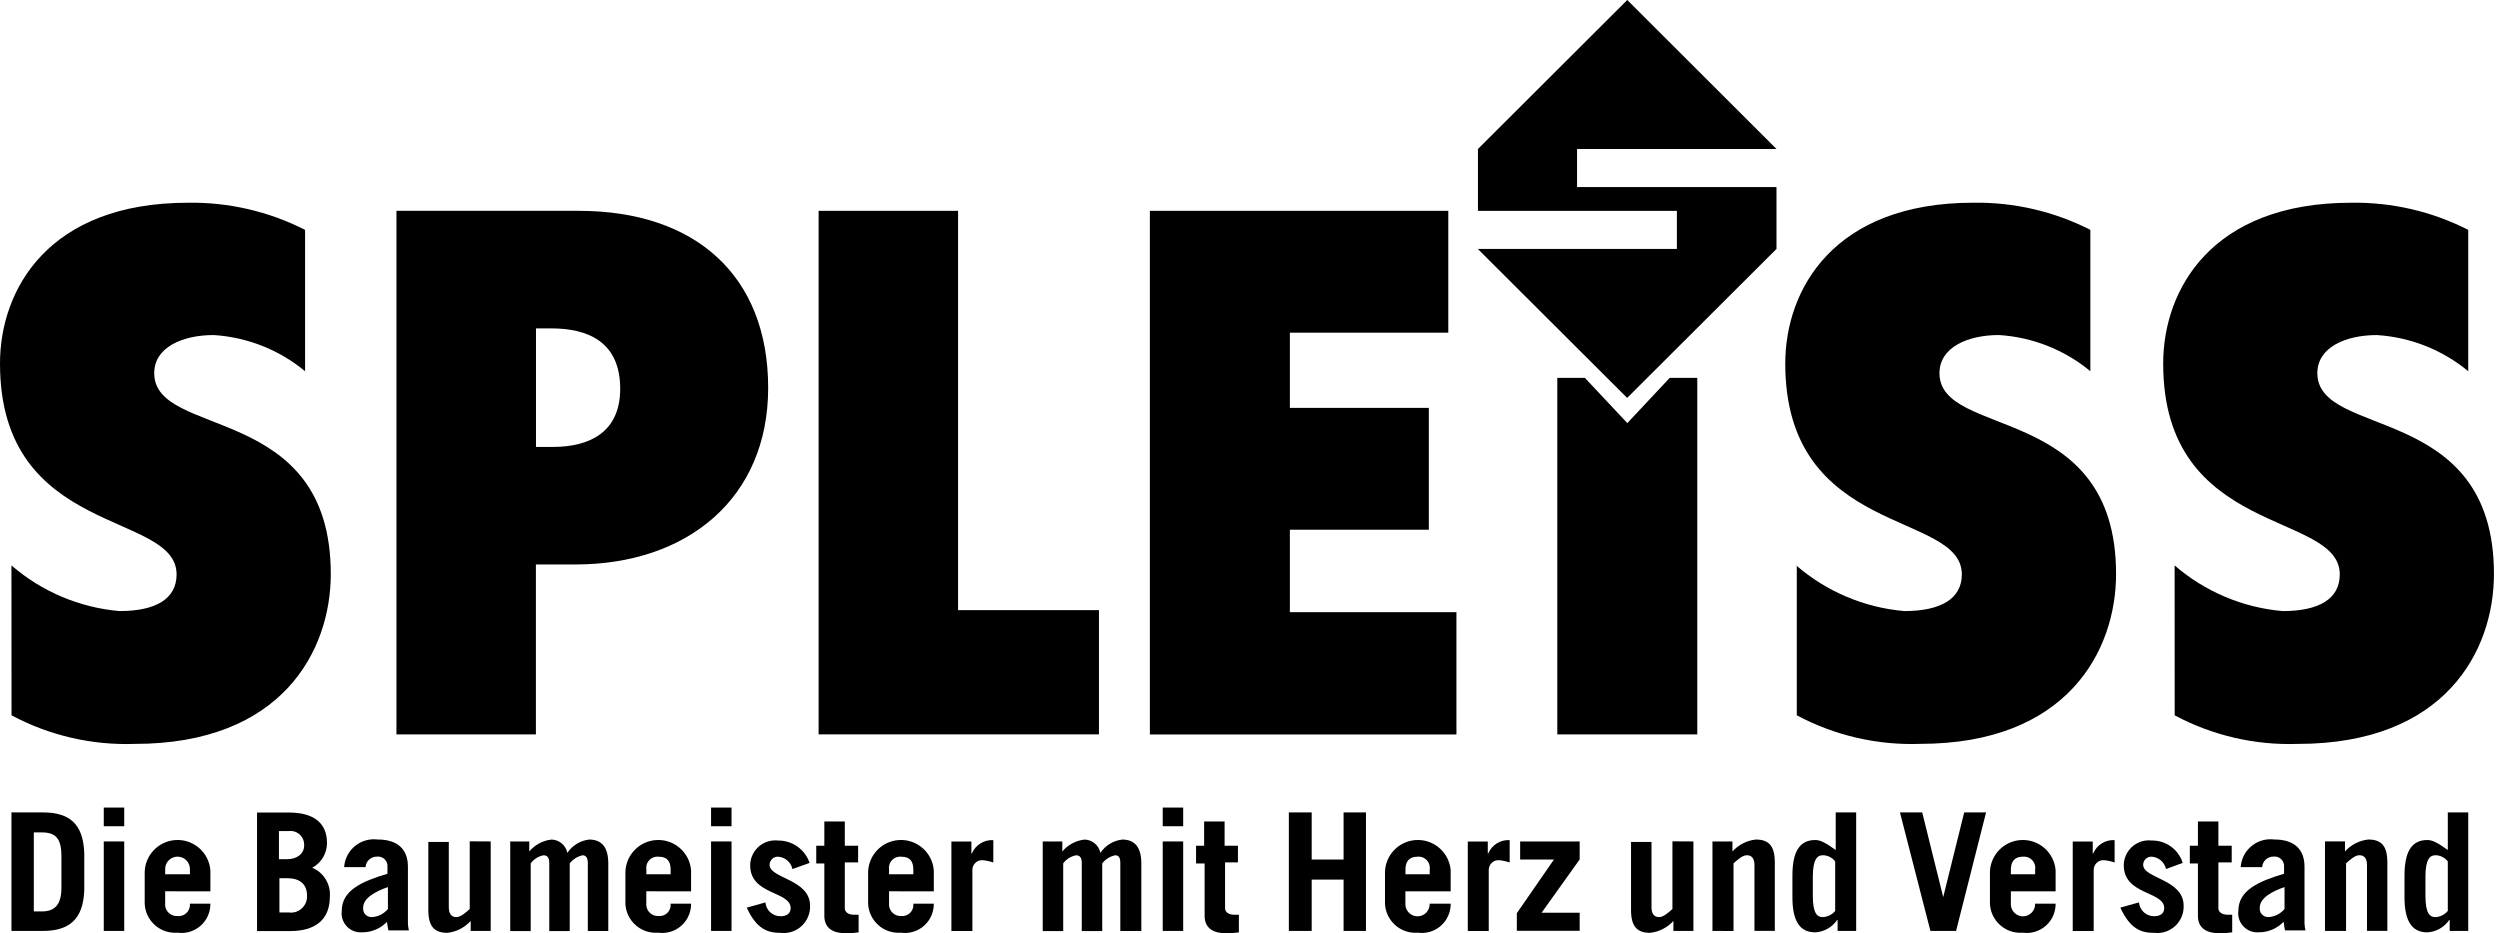
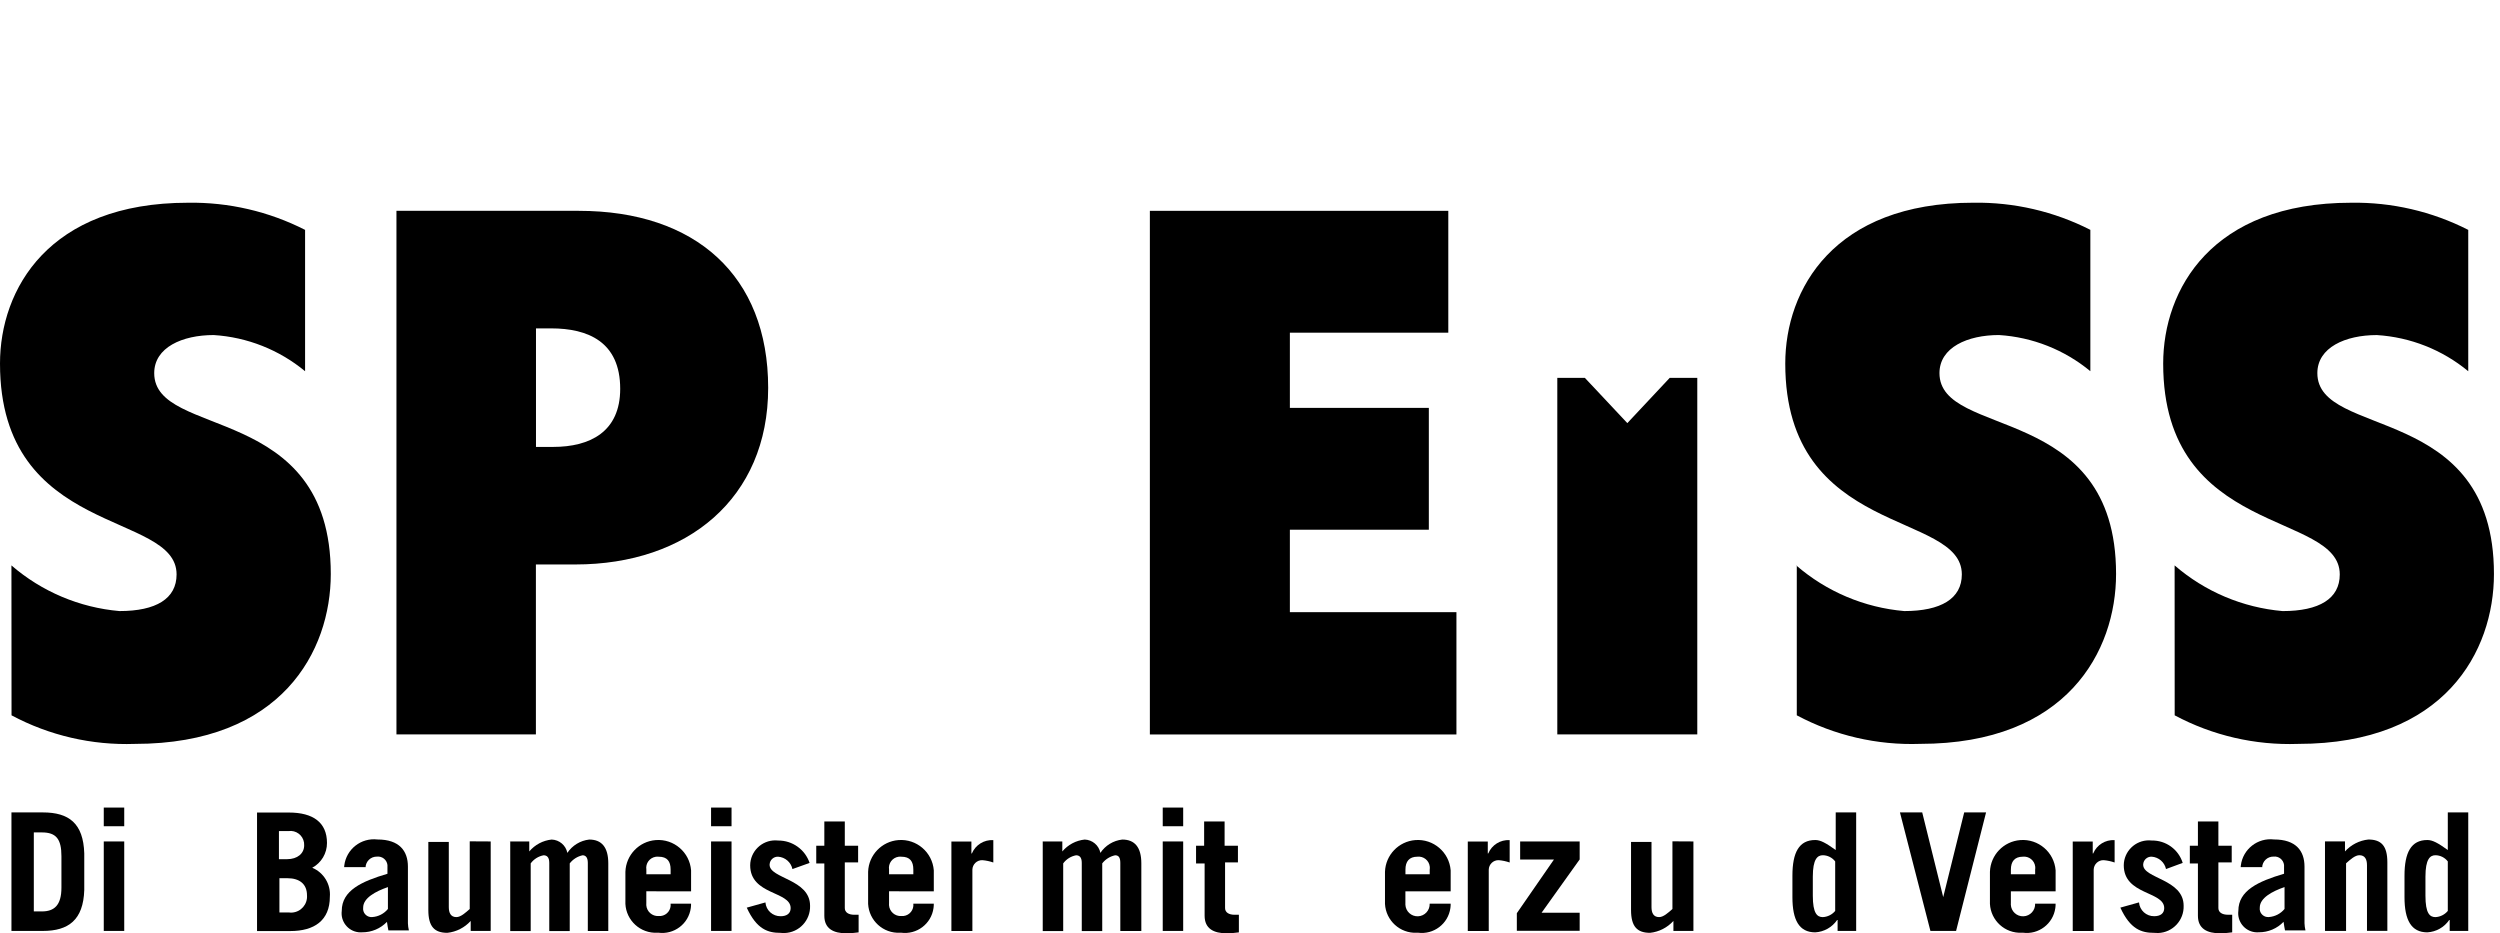
<svg xmlns="http://www.w3.org/2000/svg" width="150" height="56" viewBox="0 0 150 56" fill="none">
  <g clip-path="url(#clip0_333_9021)">
    <path d="M0.687 55.856H2.571C4.11 55.856 4.999 55.199 5.056 53.4V51.201C4.999 49.402 4.141 48.745 2.571 48.745H0.687V55.856ZM2.029 49.945H2.515C3.372 49.945 3.686 50.346 3.686 51.373V53.258C3.686 54.314 3.257 54.685 2.515 54.685H2.029V49.945Z" fill="black" />
    <path d="M6.226 55.856H7.454V50.487H6.226V55.856ZM6.226 49.574H7.454V48.454H6.226V49.574Z" fill="black" />
-     <path d="M12.623 53.481V52.221C12.539 51.134 11.59 50.321 10.503 50.405C9.5 50.483 8.716 51.302 8.682 52.307V54.048C8.633 55.058 9.41 55.916 10.42 55.965C10.498 55.969 10.575 55.968 10.652 55.962C11.6 56.093 12.475 55.43 12.606 54.482C12.617 54.395 12.623 54.308 12.622 54.22H11.394C11.433 54.591 11.164 54.923 10.793 54.962C10.746 54.968 10.699 54.968 10.652 54.962C10.266 54.988 9.933 54.695 9.907 54.31C9.905 54.27 9.905 54.23 9.91 54.191V53.477L12.623 53.481ZM9.91 52.454V52.174C9.892 51.764 10.21 51.417 10.62 51.399C11.03 51.381 11.377 51.699 11.395 52.109C11.396 52.131 11.396 52.152 11.395 52.174V52.454L9.91 52.454Z" fill="black" />
    <path d="M16.765 49.865H17.308C17.756 49.798 18.174 50.108 18.242 50.556C18.25 50.611 18.253 50.667 18.25 50.722C18.25 51.208 17.849 51.551 17.222 51.551H16.736V49.871L16.765 49.865ZM15.422 55.863H17.421C18.849 55.863 19.791 55.234 19.791 53.806C19.853 53.058 19.426 52.355 18.734 52.065C19.281 51.771 19.621 51.2 19.619 50.579C19.619 49.351 18.791 48.752 17.334 48.752H15.422V55.863ZM16.765 52.693H17.25C17.964 52.693 18.42 53.036 18.42 53.721C18.46 54.251 18.063 54.714 17.533 54.754C17.467 54.759 17.4 54.757 17.336 54.748H16.765V52.693Z" fill="black" />
    <path d="M21.932 52.053C21.94 51.683 22.247 51.389 22.616 51.397C22.617 51.397 22.618 51.397 22.619 51.397C22.931 51.363 23.212 51.588 23.247 51.901C23.251 51.942 23.251 51.984 23.247 52.025V52.426C21.707 52.882 20.505 53.425 20.505 54.653C20.425 55.28 20.869 55.853 21.495 55.933C21.574 55.943 21.654 55.945 21.734 55.938C22.294 55.942 22.831 55.714 23.218 55.31C23.247 55.538 23.276 55.681 23.304 55.824H24.533C24.499 55.683 24.48 55.539 24.475 55.395V51.998C24.475 51.055 23.961 50.369 22.648 50.369C21.665 50.252 20.773 50.954 20.656 51.937C20.653 51.967 20.65 51.996 20.648 52.026H21.933L21.932 52.053ZM23.275 54.538C23.042 54.824 22.701 55 22.332 55.024C22.055 55.048 21.811 54.843 21.787 54.566C21.783 54.528 21.785 54.49 21.79 54.453C21.79 53.882 22.532 53.481 23.275 53.225V54.538Z" fill="black" />
    <path d="M29.442 50.487V55.856H28.242V55.256C27.878 55.657 27.38 55.911 26.842 55.97C26.07 55.97 25.7 55.599 25.7 54.6V50.515H26.928V54.426C26.928 54.769 27.043 55.026 27.384 55.026C27.642 55.026 27.927 54.768 28.184 54.54V50.48L29.442 50.487Z" fill="black" />
    <path d="M30.557 50.488H31.756V51.087C32.094 50.684 32.576 50.428 33.099 50.373C33.561 50.389 33.951 50.72 34.041 51.173C34.339 50.726 34.82 50.433 35.354 50.373C36.096 50.373 36.497 50.83 36.497 51.801V55.861H35.269V51.773C35.269 51.431 35.129 51.317 34.955 51.317C34.649 51.383 34.376 51.555 34.184 51.803V55.863H32.956V51.773C32.956 51.431 32.816 51.317 32.613 51.317C32.304 51.376 32.028 51.549 31.842 51.803V55.863H30.614V50.494L30.557 50.488Z" fill="black" />
    <path d="M41.465 53.481V52.221C41.381 51.134 40.432 50.321 39.344 50.405C38.342 50.483 37.558 51.302 37.524 52.307V54.048C37.473 55.057 38.251 55.915 39.258 55.965C39.337 55.969 39.415 55.968 39.493 55.962C40.443 56.093 41.317 55.43 41.448 54.482C41.46 54.395 41.465 54.308 41.464 54.22H40.236C40.279 54.586 40.018 54.917 39.651 54.96C39.608 54.965 39.565 54.966 39.521 54.962C39.136 54.988 38.803 54.695 38.777 54.31C38.775 54.27 38.775 54.23 38.779 54.191V53.477L41.465 53.481ZM38.781 52.454V52.174C38.724 51.806 38.976 51.463 39.344 51.406C39.403 51.397 39.463 51.396 39.523 51.403C40.037 51.403 40.237 51.683 40.237 52.174V52.454L38.781 52.454Z" fill="black" />
    <path d="M42.664 55.856H43.892V50.487H42.664V55.856ZM42.664 49.574H43.892V48.454H42.664V49.574Z" fill="black" />
    <path d="M47.547 52.144C47.458 51.734 47.108 51.432 46.69 51.402C46.42 51.389 46.19 51.596 46.177 51.865C46.176 51.873 46.176 51.88 46.176 51.888C46.176 52.717 48.604 52.745 48.604 54.344C48.634 55.218 47.95 55.952 47.075 55.982C46.994 55.985 46.913 55.981 46.832 55.972C46.091 55.972 45.404 55.772 44.806 54.459L45.925 54.145C45.963 54.619 46.364 54.982 46.84 54.974C47.21 54.974 47.439 54.803 47.439 54.488C47.439 53.46 45.011 53.716 45.011 51.917C45.018 51.085 45.699 50.415 46.532 50.422C46.585 50.423 46.638 50.426 46.692 50.432C47.543 50.426 48.303 50.967 48.576 51.775L47.547 52.144Z" fill="black" />
    <path d="M48.975 51.744V50.745H49.46V49.288H50.688V50.745H51.487V51.744H50.688V54.485C50.688 54.743 50.916 54.886 51.259 54.886H51.517V55.943C51.28 55.976 51.042 55.995 50.803 56C50.003 56 49.46 55.72 49.46 54.943V51.809H48.975V51.744Z" fill="black" />
    <path d="M56.028 53.481V52.221C55.943 51.134 54.994 50.321 53.907 50.405C52.904 50.483 52.121 51.302 52.087 52.307V54.048C52.038 55.058 52.815 55.916 53.824 55.965C53.901 55.969 53.979 55.968 54.056 55.962C55.004 56.094 55.88 55.432 56.011 54.483C56.023 54.396 56.029 54.309 56.028 54.22H54.8C54.842 54.586 54.581 54.917 54.215 54.96C54.172 54.965 54.128 54.966 54.086 54.962C53.7 54.988 53.366 54.695 53.341 54.31C53.339 54.27 53.34 54.23 53.343 54.191V53.477L56.028 53.481ZM53.343 52.454V52.174C53.287 51.806 53.539 51.463 53.907 51.406C53.966 51.397 54.026 51.396 54.086 51.403C54.6 51.403 54.8 51.683 54.8 52.174V52.454L53.343 52.454Z" fill="black" />
-     <path d="M57.084 55.861V50.492H58.284V51.206H58.313C58.529 50.694 59.044 50.374 59.599 50.407V51.75C59.386 51.676 59.166 51.629 58.942 51.61C58.62 51.601 58.352 51.855 58.343 52.178C58.343 52.188 58.343 52.198 58.343 52.209V55.861H57.084Z" fill="black" />
+     <path d="M57.084 55.861V50.492H58.284V51.206H58.313C58.529 50.694 59.044 50.374 59.599 50.407V51.75C59.386 51.676 59.166 51.629 58.942 51.61C58.62 51.601 58.352 51.855 58.343 52.178V55.861H57.084Z" fill="black" />
    <path d="M62.539 50.488H63.739V51.087C64.076 50.684 64.559 50.428 65.082 50.373C65.543 50.389 65.934 50.72 66.023 51.173C66.322 50.726 66.802 50.433 67.337 50.373C68.079 50.373 68.48 50.83 68.48 51.801V55.861H67.219V51.773C67.219 51.431 67.105 51.317 66.906 51.317C66.6 51.383 66.326 51.555 66.134 51.803V55.863H64.906V51.773C64.906 51.431 64.766 51.317 64.563 51.317C64.254 51.376 63.979 51.549 63.792 51.803V55.863H62.564V50.494L62.539 50.488Z" fill="black" />
    <path d="M69.764 55.856H70.991V50.487H69.764V55.856ZM69.764 49.574H70.991V48.454H69.764V49.574Z" fill="black" />
    <path d="M71.763 51.744V50.745H72.248V49.288H73.476V50.745H74.276V51.744H73.504V54.485C73.504 54.743 73.733 54.886 74.075 54.886H74.333V55.943C74.096 55.976 73.858 55.995 73.619 56C72.819 56 72.277 55.72 72.277 54.943V51.809H71.763V51.744Z" fill="black" />
-     <path d="M80.615 48.745V51.572H78.701V48.745H77.331V55.856H78.701V52.776H80.615V55.856H81.958V48.745H80.615Z" fill="black" />
    <path d="M87.04 53.481V52.221C86.956 51.135 86.007 50.321 84.919 50.405C83.918 50.483 83.133 51.302 83.099 52.307V54.048C83.05 55.058 83.828 55.916 84.837 55.966C84.915 55.969 84.993 55.968 85.07 55.962C86.019 56.093 86.893 55.43 87.024 54.482C87.036 54.395 87.041 54.308 87.04 54.221H85.78C85.796 54.623 85.483 54.962 85.08 54.978C84.678 54.994 84.339 54.681 84.323 54.278C84.321 54.25 84.322 54.221 84.324 54.193V53.478L87.04 53.481ZM84.327 52.454V52.174C84.327 51.688 84.555 51.402 85.041 51.402C85.41 51.36 85.744 51.626 85.786 51.995C85.793 52.054 85.792 52.115 85.783 52.174V52.454L84.327 52.454Z" fill="black" />
    <path d="M88.067 55.861V50.492H89.267V51.206H89.295C89.511 50.694 90.026 50.374 90.58 50.407V51.75C90.369 51.676 90.148 51.629 89.924 51.61C89.601 51.601 89.334 51.855 89.325 52.178C89.325 52.188 89.325 52.198 89.325 52.209V55.861H88.067Z" fill="black" />
    <path d="M91.209 50.487V51.572H93.237L91.01 54.792V55.849H94.78V54.764H92.495L94.78 51.565V50.487L91.209 50.487Z" fill="black" />
    <path d="M101.605 50.487V55.856H100.405V55.256C100.041 55.657 99.543 55.911 99.005 55.97C98.234 55.97 97.862 55.599 97.862 54.6V50.515H99.09V54.426C99.09 54.769 99.205 55.026 99.547 55.026C99.805 55.026 100.09 54.768 100.346 54.54V50.48L101.605 50.487Z" fill="black" />
-     <path d="M102.747 55.856V50.487H103.947V51.086C104.311 50.685 104.809 50.431 105.347 50.372C106.119 50.372 106.489 50.743 106.489 51.743V55.854H105.267V51.913C105.267 51.57 105.152 51.314 104.81 51.314C104.553 51.314 104.268 51.572 104.011 51.8V55.86L102.747 55.856Z" fill="black" />
    <path d="M111.37 55.856V48.745H110.143V51.001C109.543 50.572 109.229 50.401 108.915 50.401C107.944 50.401 107.545 51.143 107.545 52.543V53.829C107.545 55.199 107.945 55.941 108.915 55.941C109.444 55.911 109.929 55.637 110.228 55.199H110.256V55.856L111.37 55.856ZM110.111 54.656C109.926 54.878 109.657 55.012 109.369 55.027C109.026 55.027 108.769 54.799 108.769 53.742V52.599C108.769 51.542 109.05 51.314 109.369 51.314C109.66 51.317 109.934 51.454 110.111 51.685V54.656Z" fill="black" />
    <path d="M117.852 48.745L116.593 53.828L115.333 48.745H113.997L115.825 55.856H117.365L119.164 48.745H117.852Z" fill="black" />
    <path d="M123.337 53.481V52.221C123.253 51.134 122.304 50.321 121.217 50.405C120.214 50.483 119.43 51.302 119.396 52.307V54.048C119.347 55.058 120.124 55.916 121.134 55.965C121.211 55.969 121.289 55.968 121.366 55.962C122.314 56.093 123.189 55.43 123.32 54.482C123.332 54.395 123.337 54.308 123.336 54.22H122.108C122.124 54.623 121.81 54.962 121.408 54.978C121.006 54.994 120.666 54.68 120.65 54.278C120.649 54.249 120.649 54.221 120.652 54.192V53.478L123.337 53.481ZM120.653 52.454V52.174C120.653 51.688 120.881 51.402 121.367 51.402C121.737 51.36 122.07 51.626 122.113 51.995C122.12 52.054 122.118 52.115 122.109 52.174V52.454L120.653 52.454Z" fill="black" />
    <path d="M124.364 55.861V50.492H125.564V51.206H125.592C125.807 50.694 126.323 50.374 126.877 50.407V51.75C126.665 51.676 126.444 51.629 126.22 51.61C125.898 51.601 125.63 51.855 125.621 52.178C125.621 52.188 125.621 52.198 125.621 52.209V55.861H124.364Z" fill="black" />
    <path d="M129.961 52.143C129.872 51.733 129.523 51.431 129.105 51.401C128.835 51.387 128.605 51.594 128.591 51.864C128.591 51.871 128.591 51.879 128.591 51.887C128.591 52.716 131.018 52.744 131.018 54.342C131.048 55.217 130.364 55.951 129.489 55.981C129.409 55.983 129.328 55.98 129.247 55.971C128.505 55.971 127.82 55.77 127.221 54.457L128.34 54.144C128.379 54.618 128.779 54.981 129.254 54.972C129.626 54.972 129.853 54.802 129.853 54.487C129.853 53.459 127.426 53.715 127.426 51.916C127.433 51.084 128.114 50.414 128.946 50.421C129 50.422 129.053 50.425 129.106 50.431C129.954 50.417 130.71 50.964 130.962 51.773L129.961 52.143Z" fill="black" />
    <path d="M131.39 51.743V50.743H131.875V49.287H133.103V50.743H133.903V51.743H133.103V54.484C133.103 54.742 133.331 54.884 133.674 54.884H133.932V55.941C133.695 55.975 133.457 55.994 133.218 55.999C132.418 55.999 131.875 55.719 131.875 54.942V51.807H131.39V51.743Z" fill="black" />
    <path d="M135.729 52.052C135.737 51.682 136.043 51.388 136.414 51.395C136.727 51.361 137.008 51.587 137.043 51.9C137.047 51.941 137.047 51.983 137.043 52.024V52.424C135.503 52.881 134.301 53.424 134.301 54.652C134.221 55.278 134.664 55.851 135.291 55.931C135.37 55.941 135.45 55.943 135.529 55.937C136.09 55.94 136.627 55.713 137.014 55.308C137.043 55.536 137.072 55.679 137.1 55.822H138.328C138.294 55.681 138.275 55.538 138.27 55.394V51.996C138.27 51.054 137.757 50.368 136.443 50.368C135.461 50.25 134.568 50.95 134.45 51.933C134.447 51.965 134.444 51.996 134.441 52.028H135.727L135.729 52.052ZM137.072 54.537C136.839 54.822 136.498 54.998 136.13 55.023C135.853 55.047 135.608 54.842 135.584 54.565C135.581 54.527 135.581 54.489 135.587 54.452C135.587 53.88 136.328 53.48 137.072 53.224V54.537Z" fill="black" />
    <path d="M139.499 55.854V50.485H140.699V51.085C141.063 50.684 141.561 50.429 142.099 50.371C142.87 50.371 143.241 50.742 143.241 51.741V55.853H142.019V51.912C142.019 51.569 141.904 51.313 141.563 51.313C141.305 51.313 141.02 51.57 140.764 51.799V55.858L139.499 55.854Z" fill="black" />
    <path d="M148.095 55.856V48.745H146.868V51.001C146.269 50.572 145.953 50.401 145.64 50.401C144.67 50.401 144.27 51.143 144.27 52.543V53.829C144.27 55.199 144.67 55.941 145.64 55.941C146.169 55.911 146.655 55.637 146.953 55.199H146.981V55.856L148.095 55.856ZM146.868 54.656C146.683 54.878 146.414 55.013 146.126 55.027C145.782 55.027 145.527 54.799 145.527 53.742V52.599C145.527 51.542 145.807 51.314 146.126 51.314C146.417 51.317 146.691 51.454 146.868 51.685V54.656Z" fill="black" />
    <path d="M0.686 33.924C2.504 35.497 4.773 36.456 7.168 36.664C9.367 36.664 10.595 35.922 10.595 34.464C10.595 30.638 0 32.265 0 21.814C0 17.361 2.913 12.164 11.28 12.164C13.719 12.126 16.131 12.685 18.305 13.793V22.273C16.753 20.989 14.833 20.229 12.823 20.103C10.938 20.103 9.253 20.845 9.253 22.388C9.253 26.357 19.847 24.102 19.847 34.439C19.847 39.059 16.908 44.634 8.088 44.634C5.515 44.724 2.963 44.133 0.692 42.92L0.686 33.924Z" fill="black" />
    <path d="M23.787 44.062H32.154V33.868H34.525C41.237 33.868 46.09 29.899 46.09 23.273C46.09 16.534 41.721 12.65 34.725 12.65H23.787V44.062ZM32.187 19.703H33.071C35.27 19.703 37.212 20.502 37.212 23.33C37.212 25.901 35.413 26.815 33.186 26.815H32.159V19.703L32.187 19.703Z" fill="black" />
-     <path d="M49.117 12.65H57.484V36.609H65.937V44.062H49.117V12.65Z" fill="black" />
    <path d="M68.992 12.65H86.898V19.961H77.392V24.473H85.73V31.783H77.392V36.73H87.386V44.068H68.992V12.65Z" fill="black" />
    <path d="M95.094 22.674H93.438V44.062H101.837V22.674H100.181L97.64 25.387L95.094 22.674Z" fill="black" />
    <path d="M107.772 33.924C109.591 35.498 111.859 36.457 114.256 36.664C116.455 36.664 117.71 35.922 117.71 34.464C117.71 30.638 107.116 32.265 107.116 21.814C107.116 17.36 110.029 12.163 118.396 12.163C120.835 12.125 123.247 12.684 125.421 13.791V22.272C123.869 20.988 121.949 20.228 119.939 20.102C118.054 20.102 116.368 20.844 116.368 22.387C116.368 26.356 126.964 24.101 126.964 34.438C126.964 39.058 124.024 44.632 115.203 44.632C112.63 44.722 110.079 44.131 107.807 42.919V33.924H107.772Z" fill="black" />
    <path d="M130.477 33.924C132.295 35.498 134.563 36.457 136.958 36.665C139.158 36.665 140.386 35.923 140.386 34.466C140.386 30.64 129.791 32.266 129.791 21.816C129.791 17.361 132.704 12.164 141.07 12.164C143.509 12.126 145.921 12.685 148.095 13.793V22.274C146.542 20.989 144.622 20.229 142.611 20.104C140.727 20.104 139.041 20.846 139.041 22.388C139.041 26.357 149.637 24.102 149.637 34.439C149.637 39.059 146.697 44.634 137.877 44.634C135.303 44.724 132.752 44.133 130.481 42.92L130.477 33.924Z" fill="black" />
-     <path d="M97.636 0L88.677 8.939V12.651H100.613V14.936H88.669L97.629 23.875L106.589 14.936V11.222H94.623V8.939H106.589L97.636 0Z" fill="black" />
  </g>
  <defs>
    <clipPath id="clip0_333_9021">
      <rect width="149.637" height="56" fill="white" />
    </clipPath>
  </defs>
</svg>